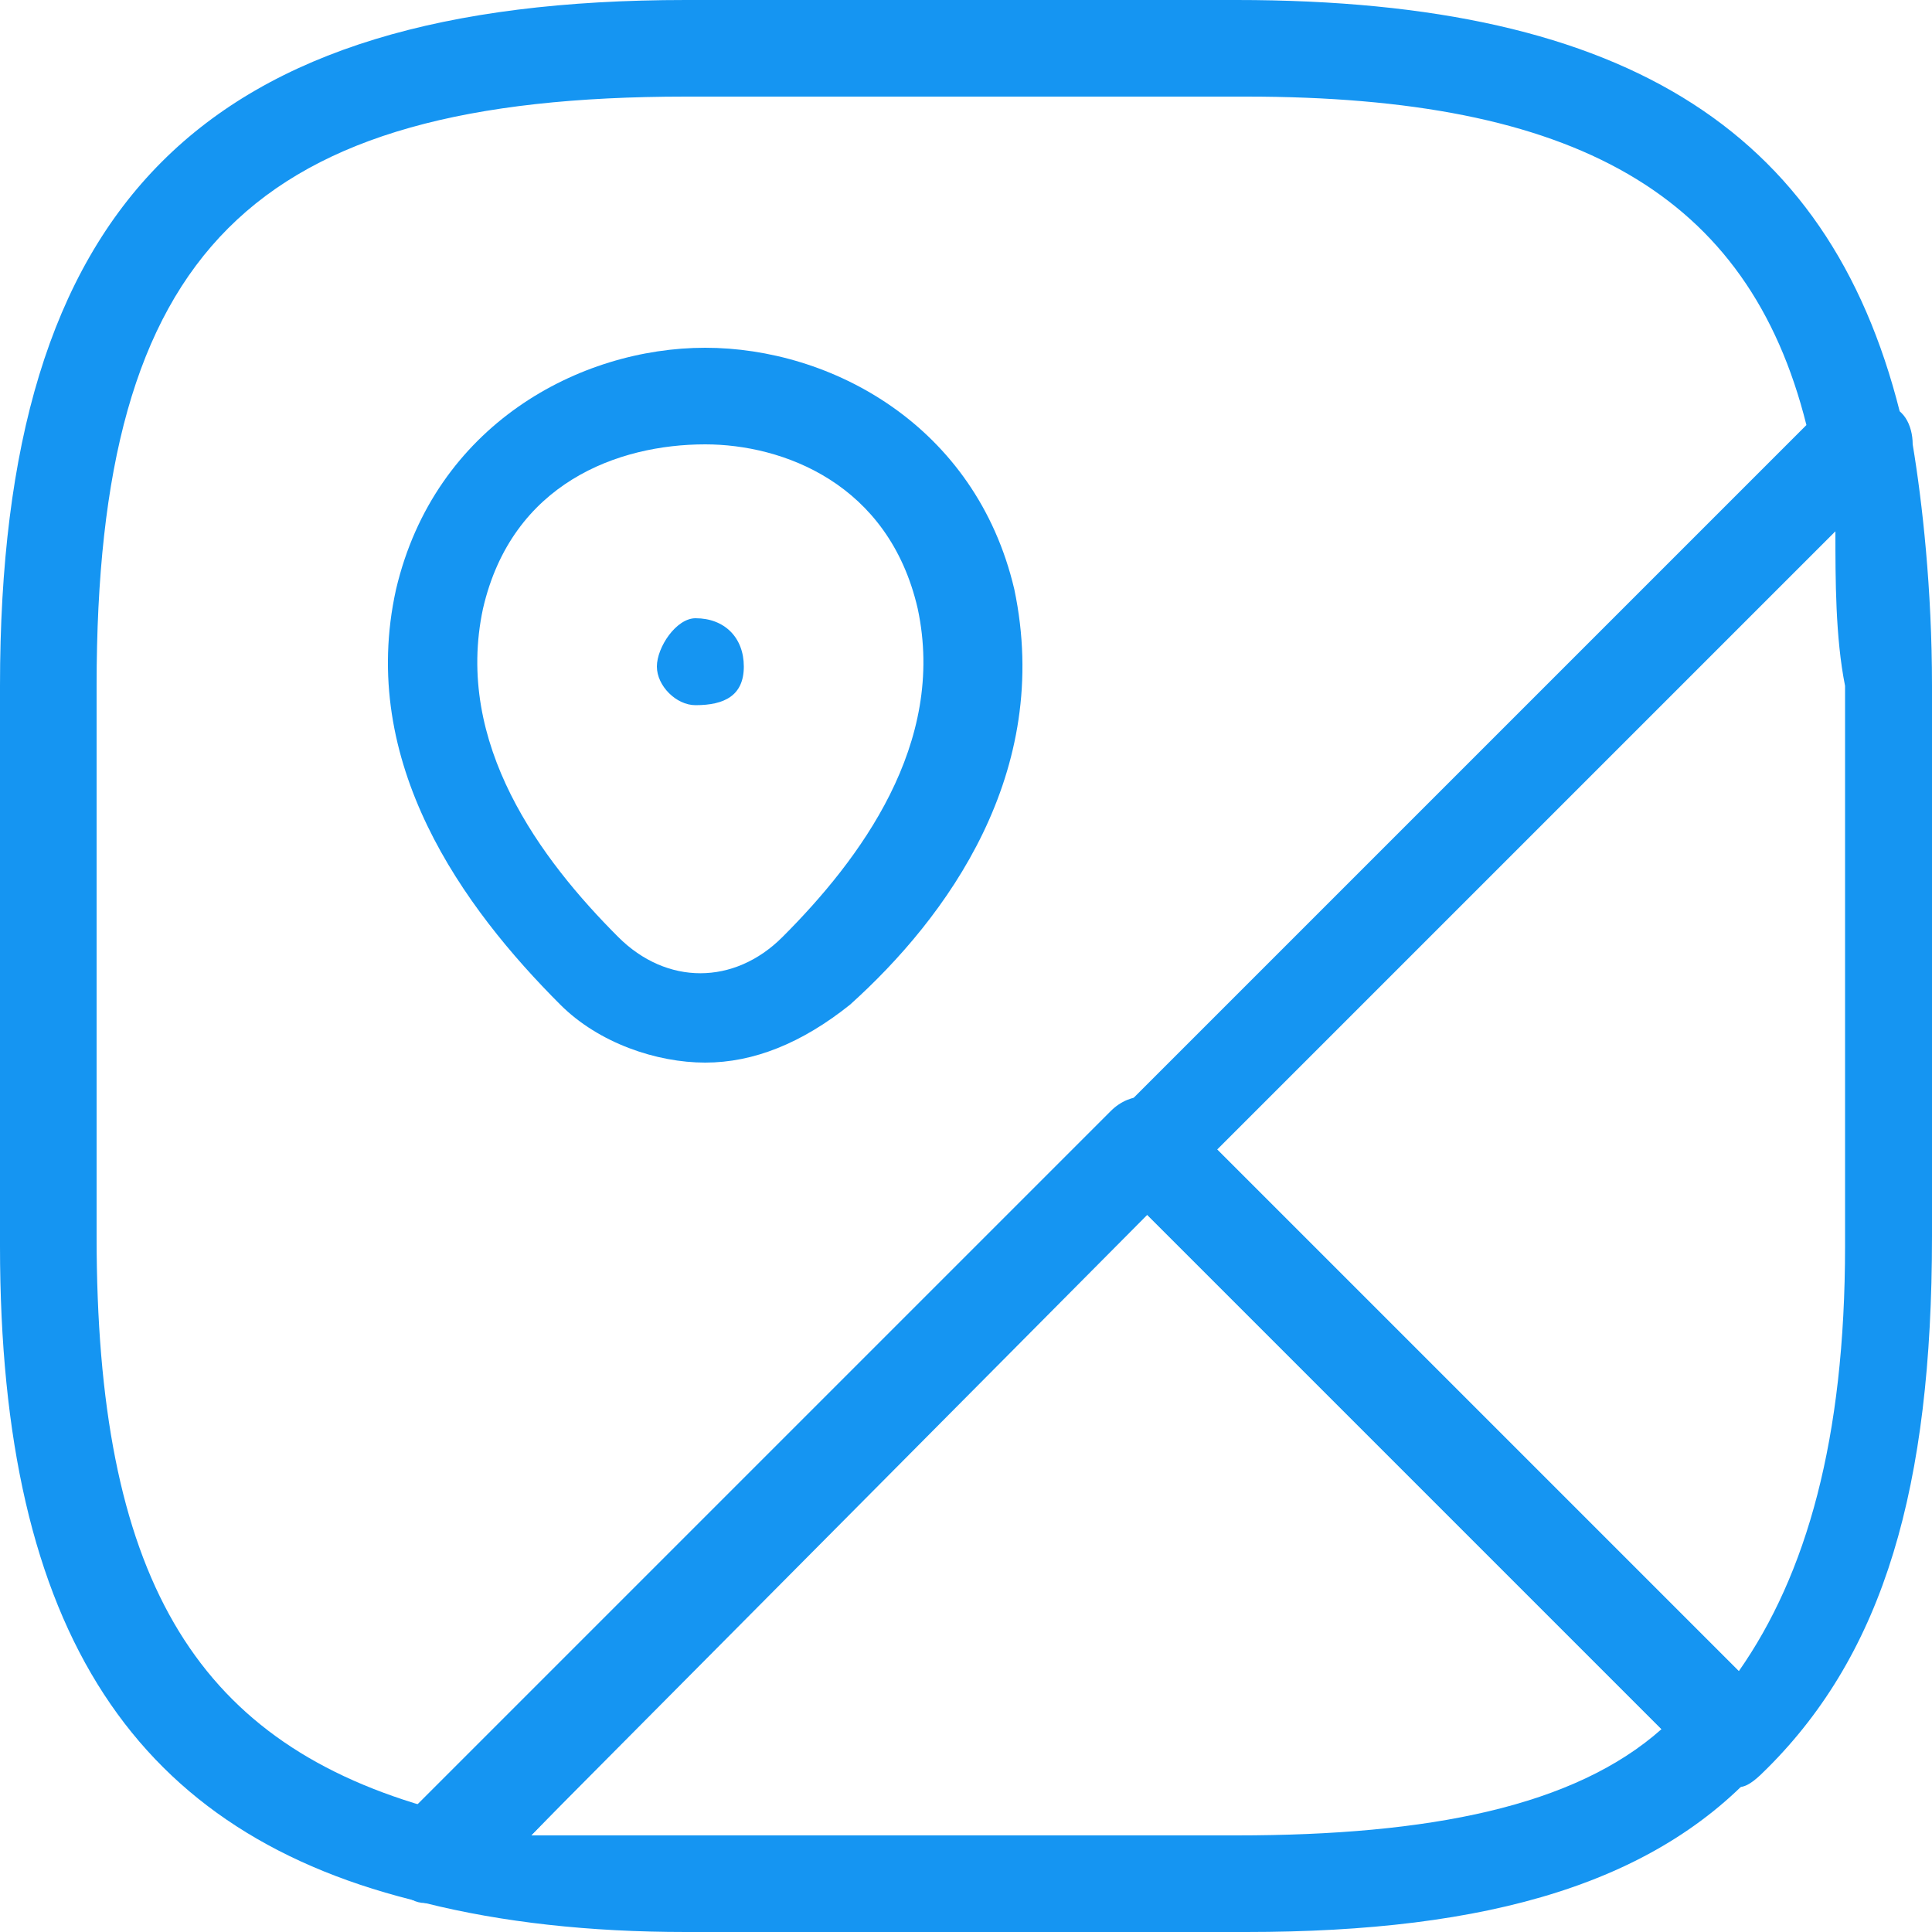
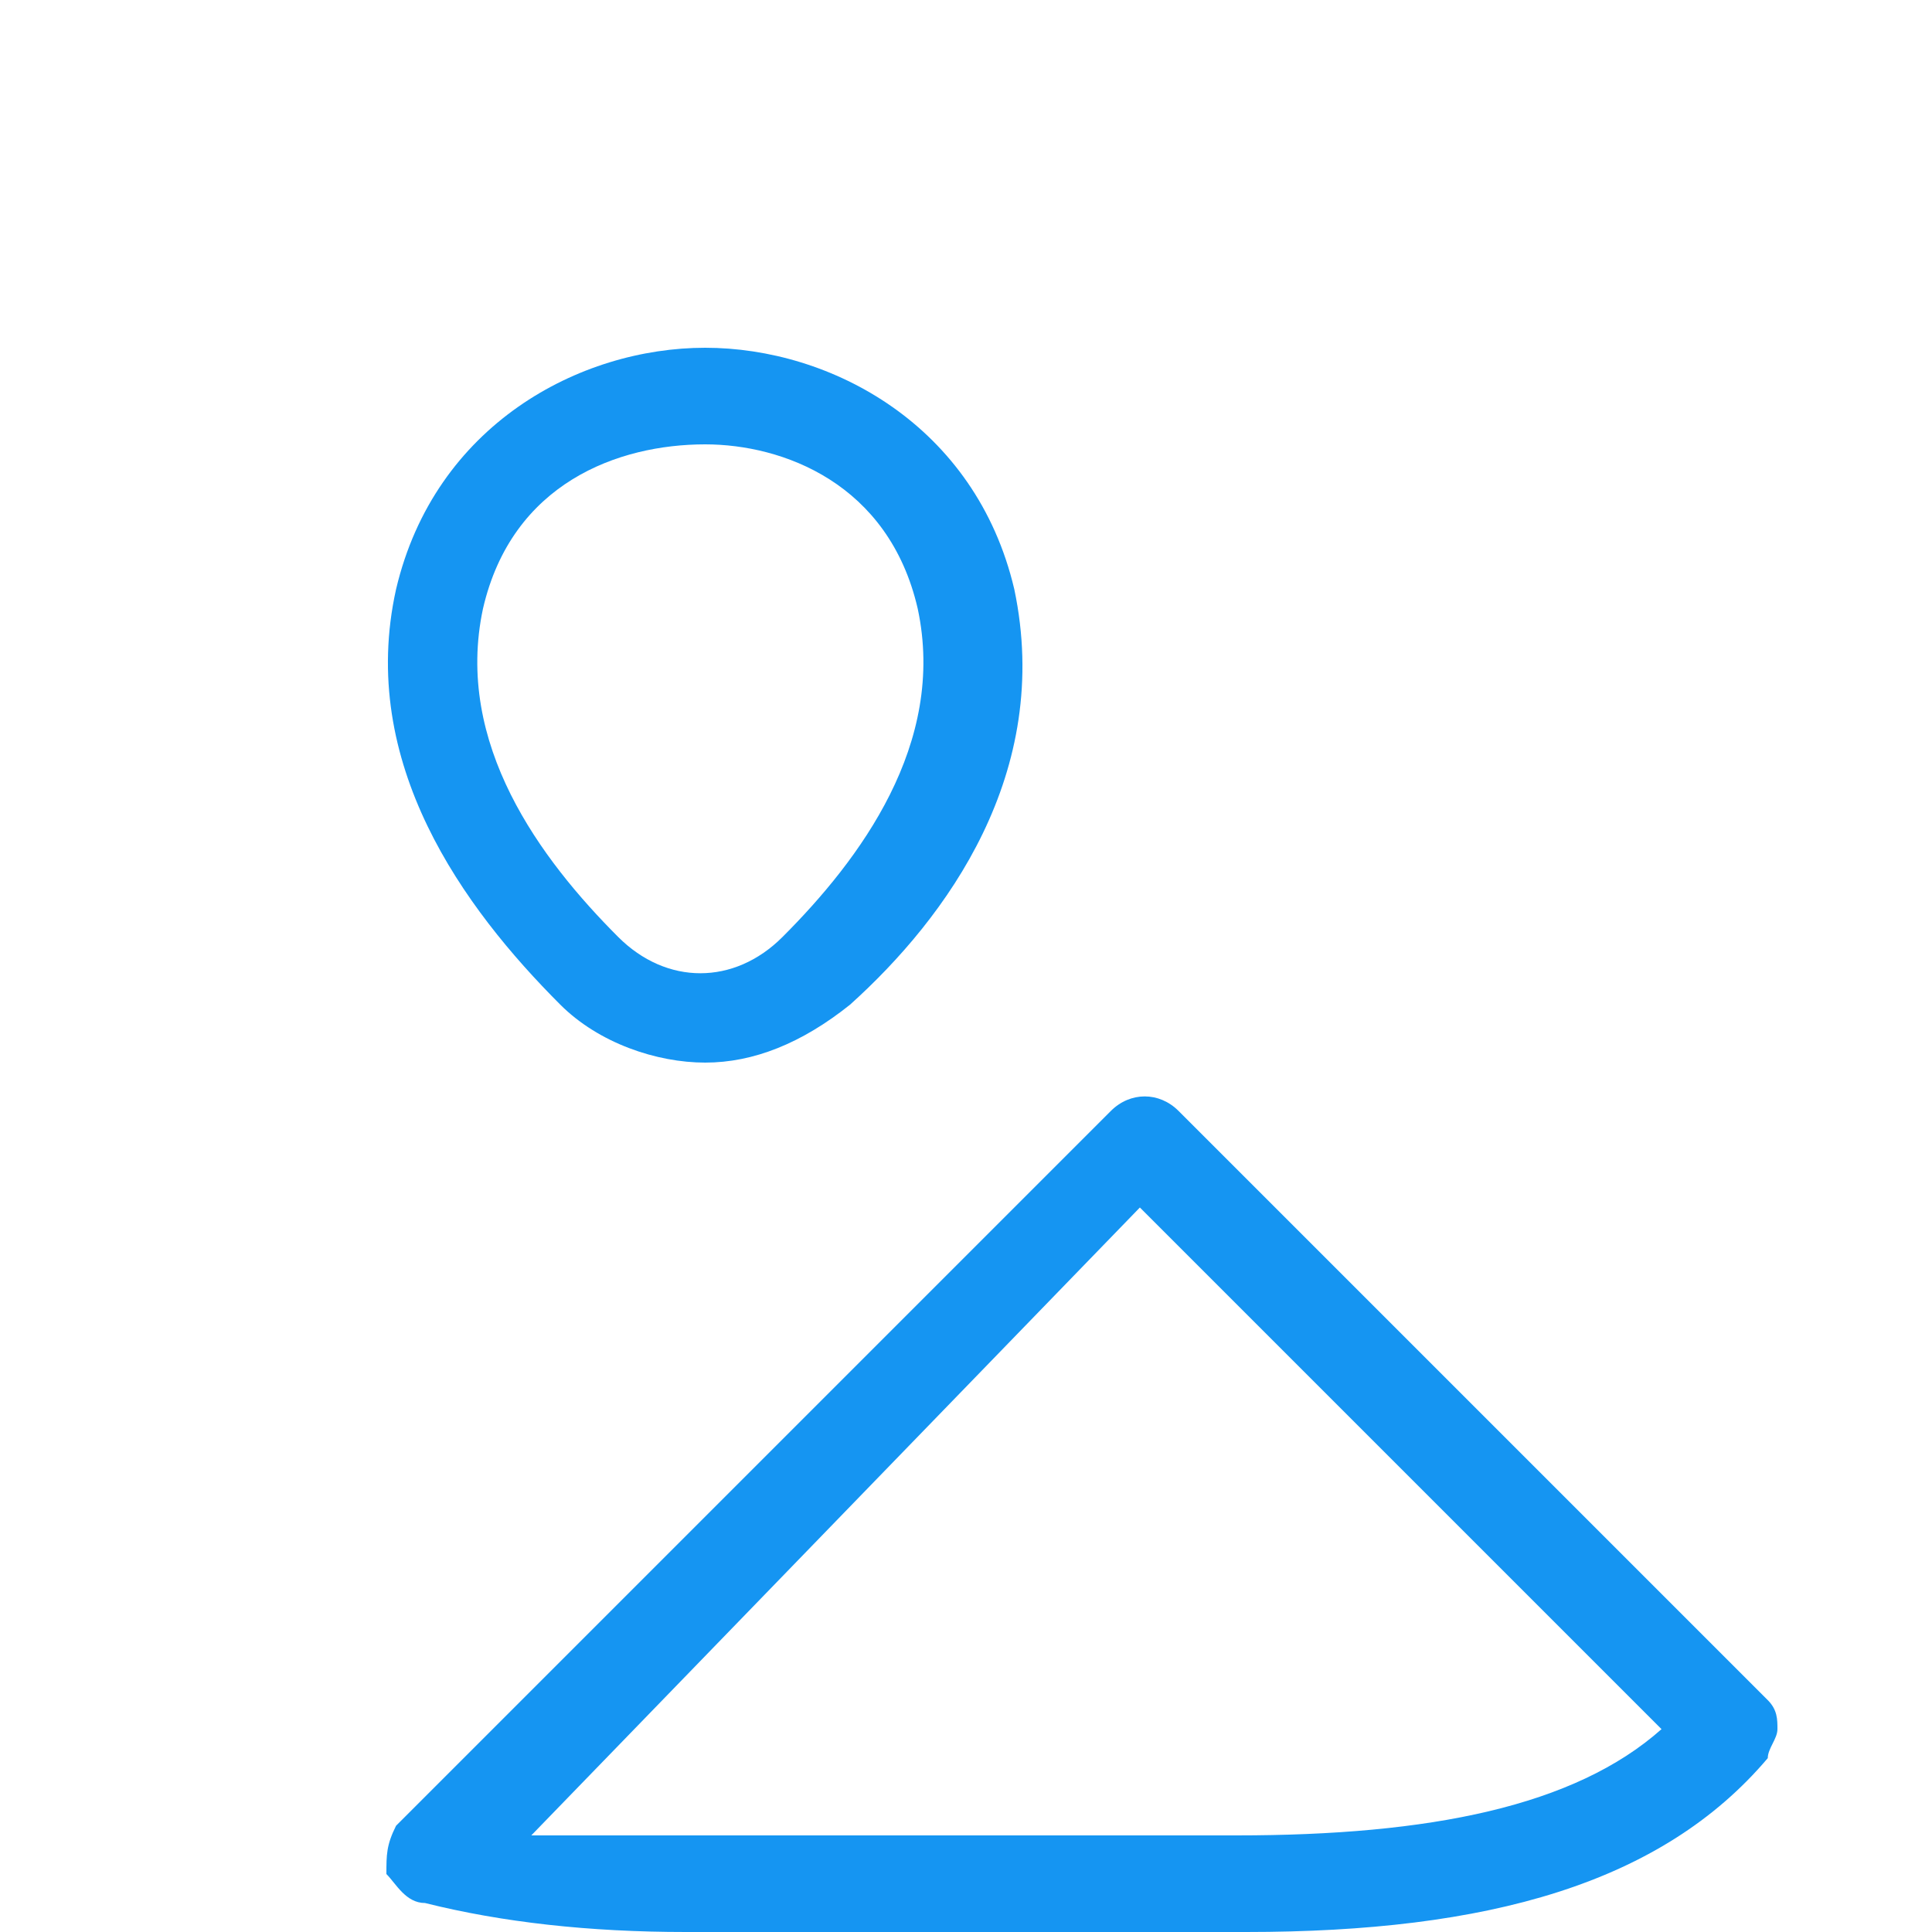
<svg xmlns="http://www.w3.org/2000/svg" version="1.1" id="Layer_1" x="0px" y="0px" viewBox="0 0 20 20" style="enable-background:new 0 0 20 20;" xml:space="preserve">
  <style type="text/css">
	.st0{fill:#1595F2;}
</style>
  <g>
-     <path class="st0" d="M18,18.5c-0.1,0-0.2,0-0.3-0.1l-6.1-6.1c-0.1-0.1-0.1-0.2-0.1-0.3c0-0.1,0-0.2,0.1-0.3l7.4-7.4   c0.1-0.1,0.3-0.2,0.5-0.1c0.2,0,0.3,0.2,0.3,0.4C19.9,5.2,20,6.1,20,7.1v5.7c0,2.6-0.5,4.3-1.7,5.5C18.2,18.4,18.1,18.5,18,18.5   L18,18.5z M12.6,11.9l5.4,5.4c0.7-1,1.1-2.4,1.1-4.4V7.1C19,6.6,19,6,19,5.5L12.6,11.9z" />
-     <path class="st0" d="M4.5,19.7c0,0-0.1,0-0.1,0C1.4,19,0,16.9,0,12.9V7.1C0,2.1,2.1,0,7.1,0h5.7c4.1,0,6.2,1.4,6.9,4.4   c0,0.2,0,0.3-0.1,0.4L4.9,19.6C4.8,19.7,4.7,19.7,4.5,19.7z M7.1,1C2.6,1,1,2.6,1,7.1v5.7c0,3.5,1,5.2,3.4,5.9L18.7,4.4   C18.1,2,16.3,1,12.9,1H7.1z" />
    <path class="st0" d="M12.9,20H7.1c-1,0-1.9-0.1-2.7-0.3c-0.2,0-0.3-0.2-0.4-0.3c0-0.2,0-0.3,0.1-0.5l7.4-7.4c0.2-0.2,0.5-0.2,0.7,0   l6.1,6.1c0.1,0.1,0.1,0.2,0.1,0.3c0,0.1-0.1,0.2-0.1,0.3C17.2,19.5,15.4,20,12.9,20z M5.5,19C6,19,6.6,19,7.1,19h5.7   c2,0,3.5-0.3,4.4-1.1l-5.4-5.4L5.5,19z" />
    <path class="st0" d="M7.3,11c-0.5,0-1.1-0.2-1.5-0.6c-1-1-2.1-2.5-1.7-4.3c0.4-1.7,1.9-2.5,3.2-2.5s2.8,0.8,3.2,2.5   c0.4,1.9-0.7,3.4-1.7,4.3C8.3,10.8,7.8,11,7.3,11z M7.3,4.6C6.4,4.6,5.3,5,5,6.3l0,0C4.7,7.7,5.6,8.9,6.4,9.7   c0.5,0.5,1.2,0.5,1.7,0c0.8-0.8,1.7-2,1.4-3.4C9.2,5,8.1,4.6,7.3,4.6z" />
-     <path class="st0" d="M7.2,7.3C7,7.3,6.8,7.1,6.8,6.9S7,6.4,7.2,6.4h0c0.3,0,0.5,0.2,0.5,0.5S7.5,7.3,7.2,7.3z" />
  </g>
</svg>